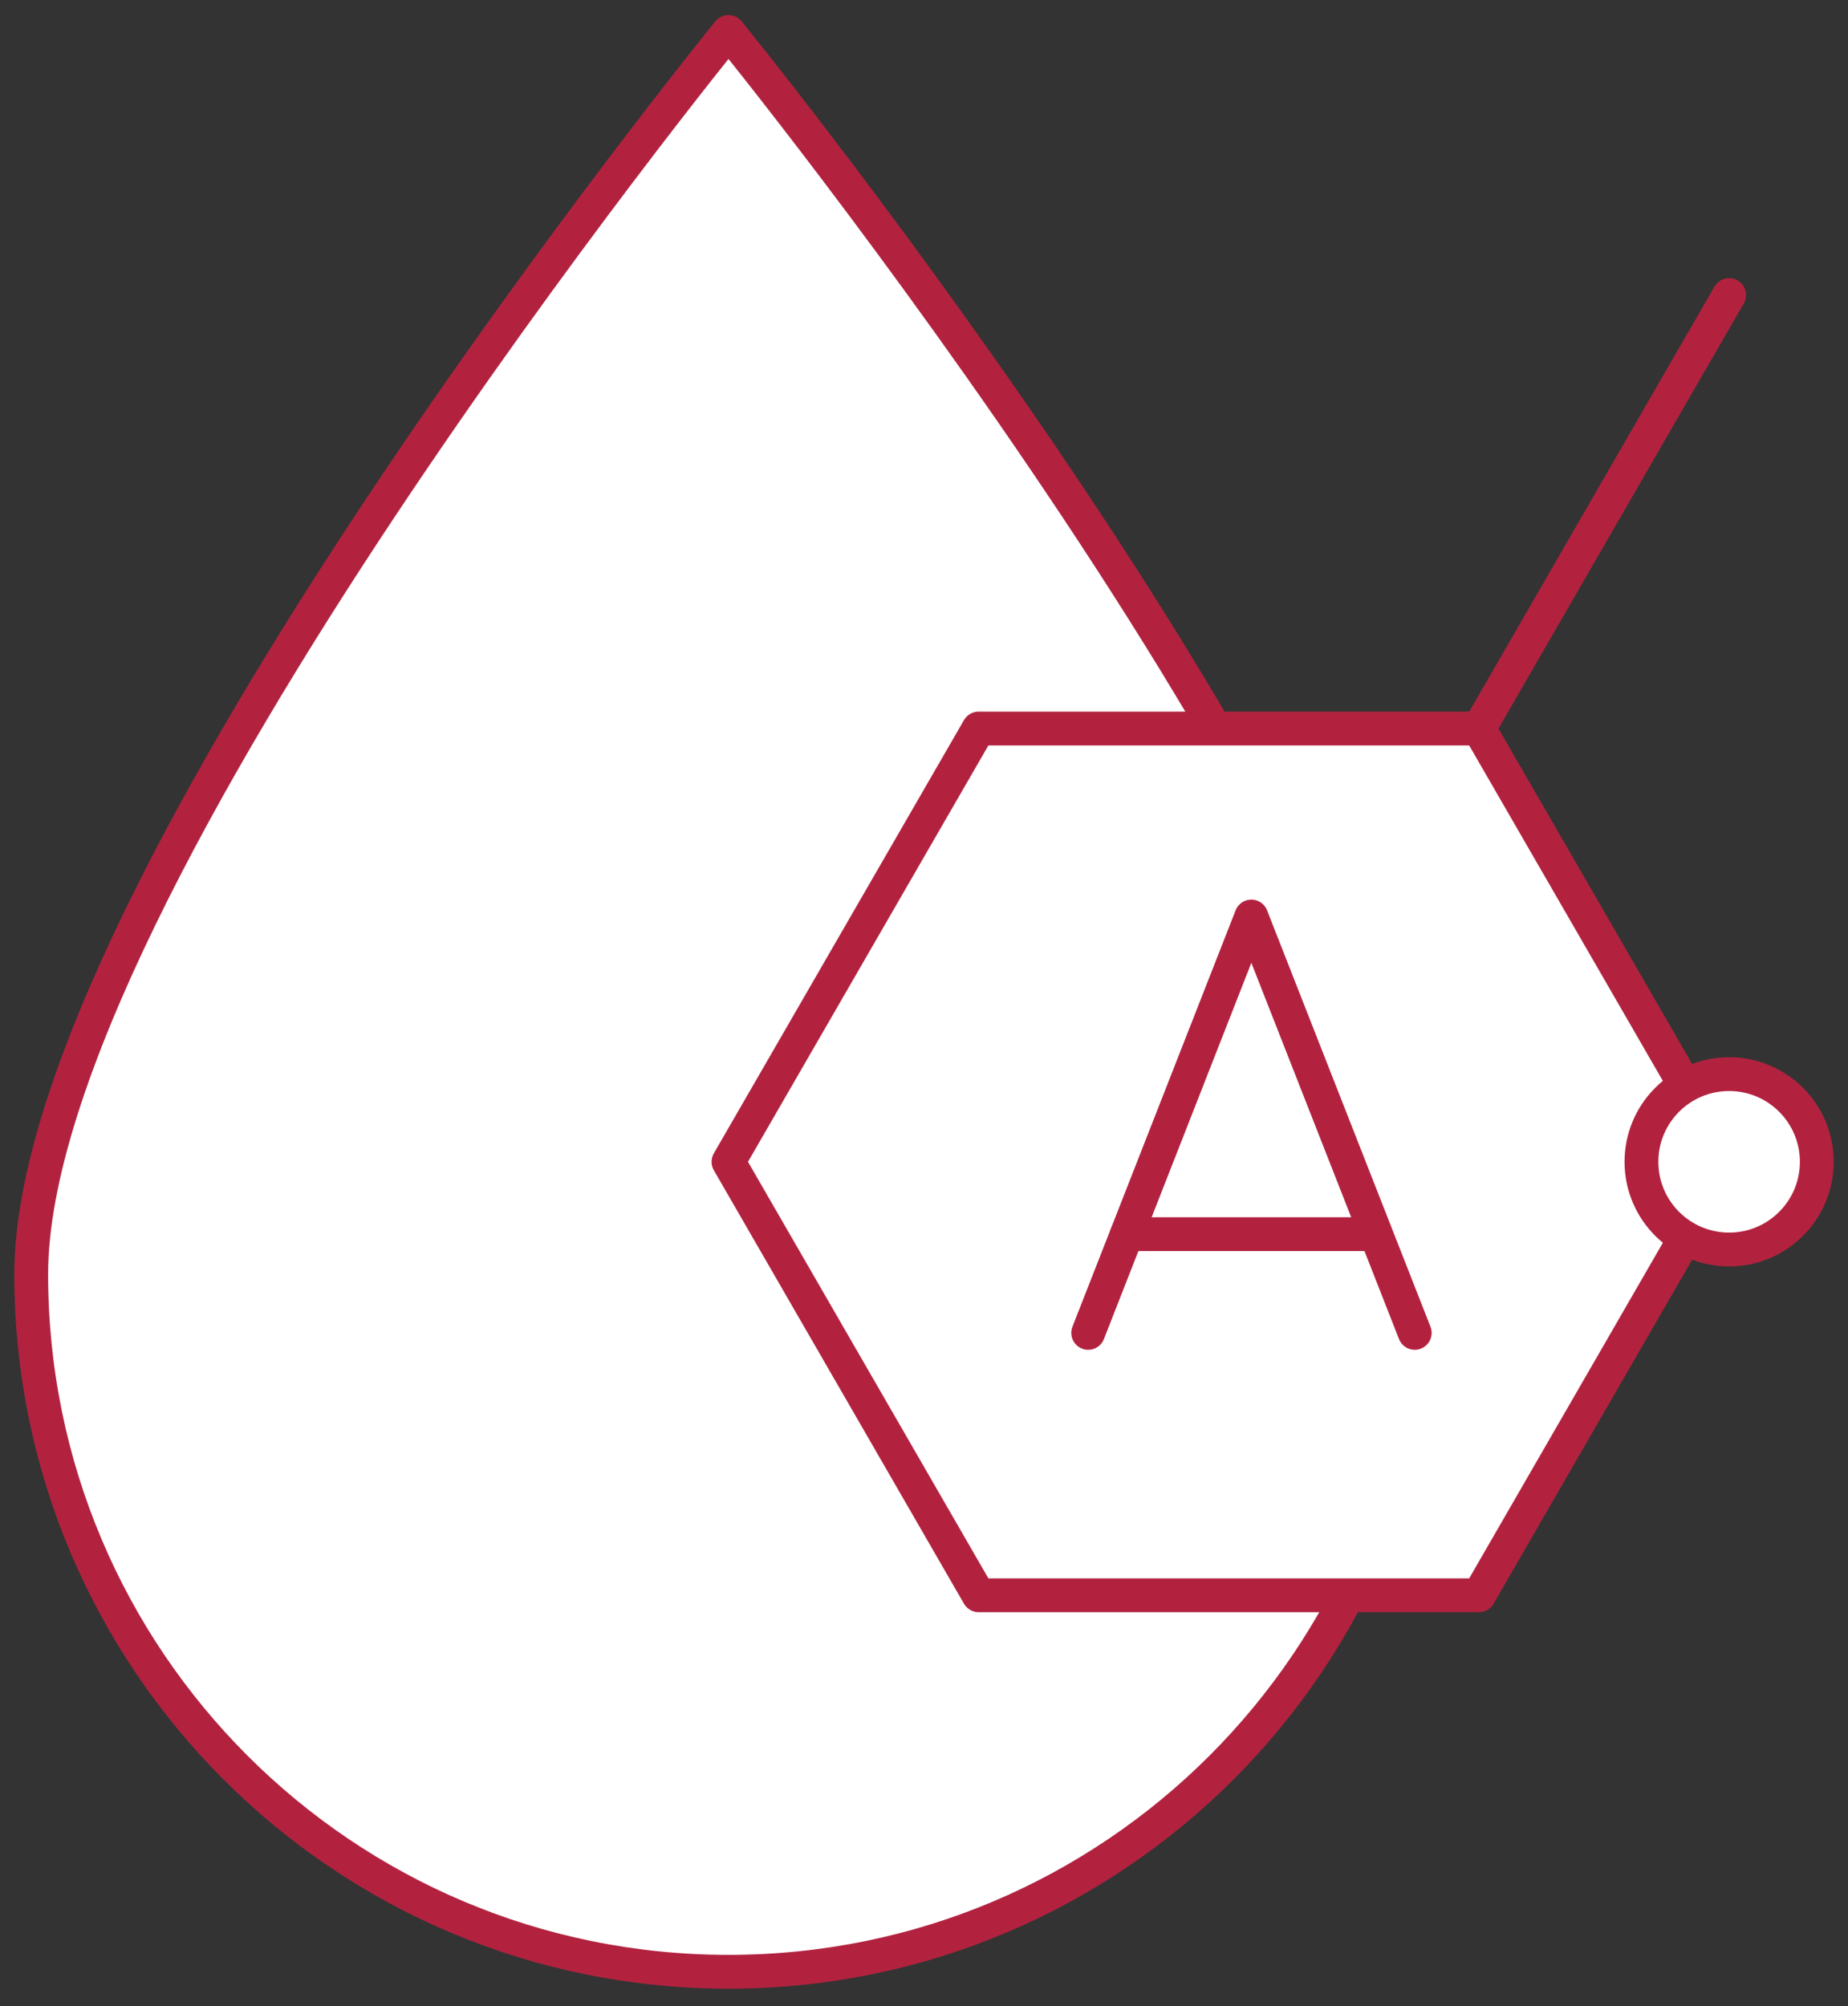
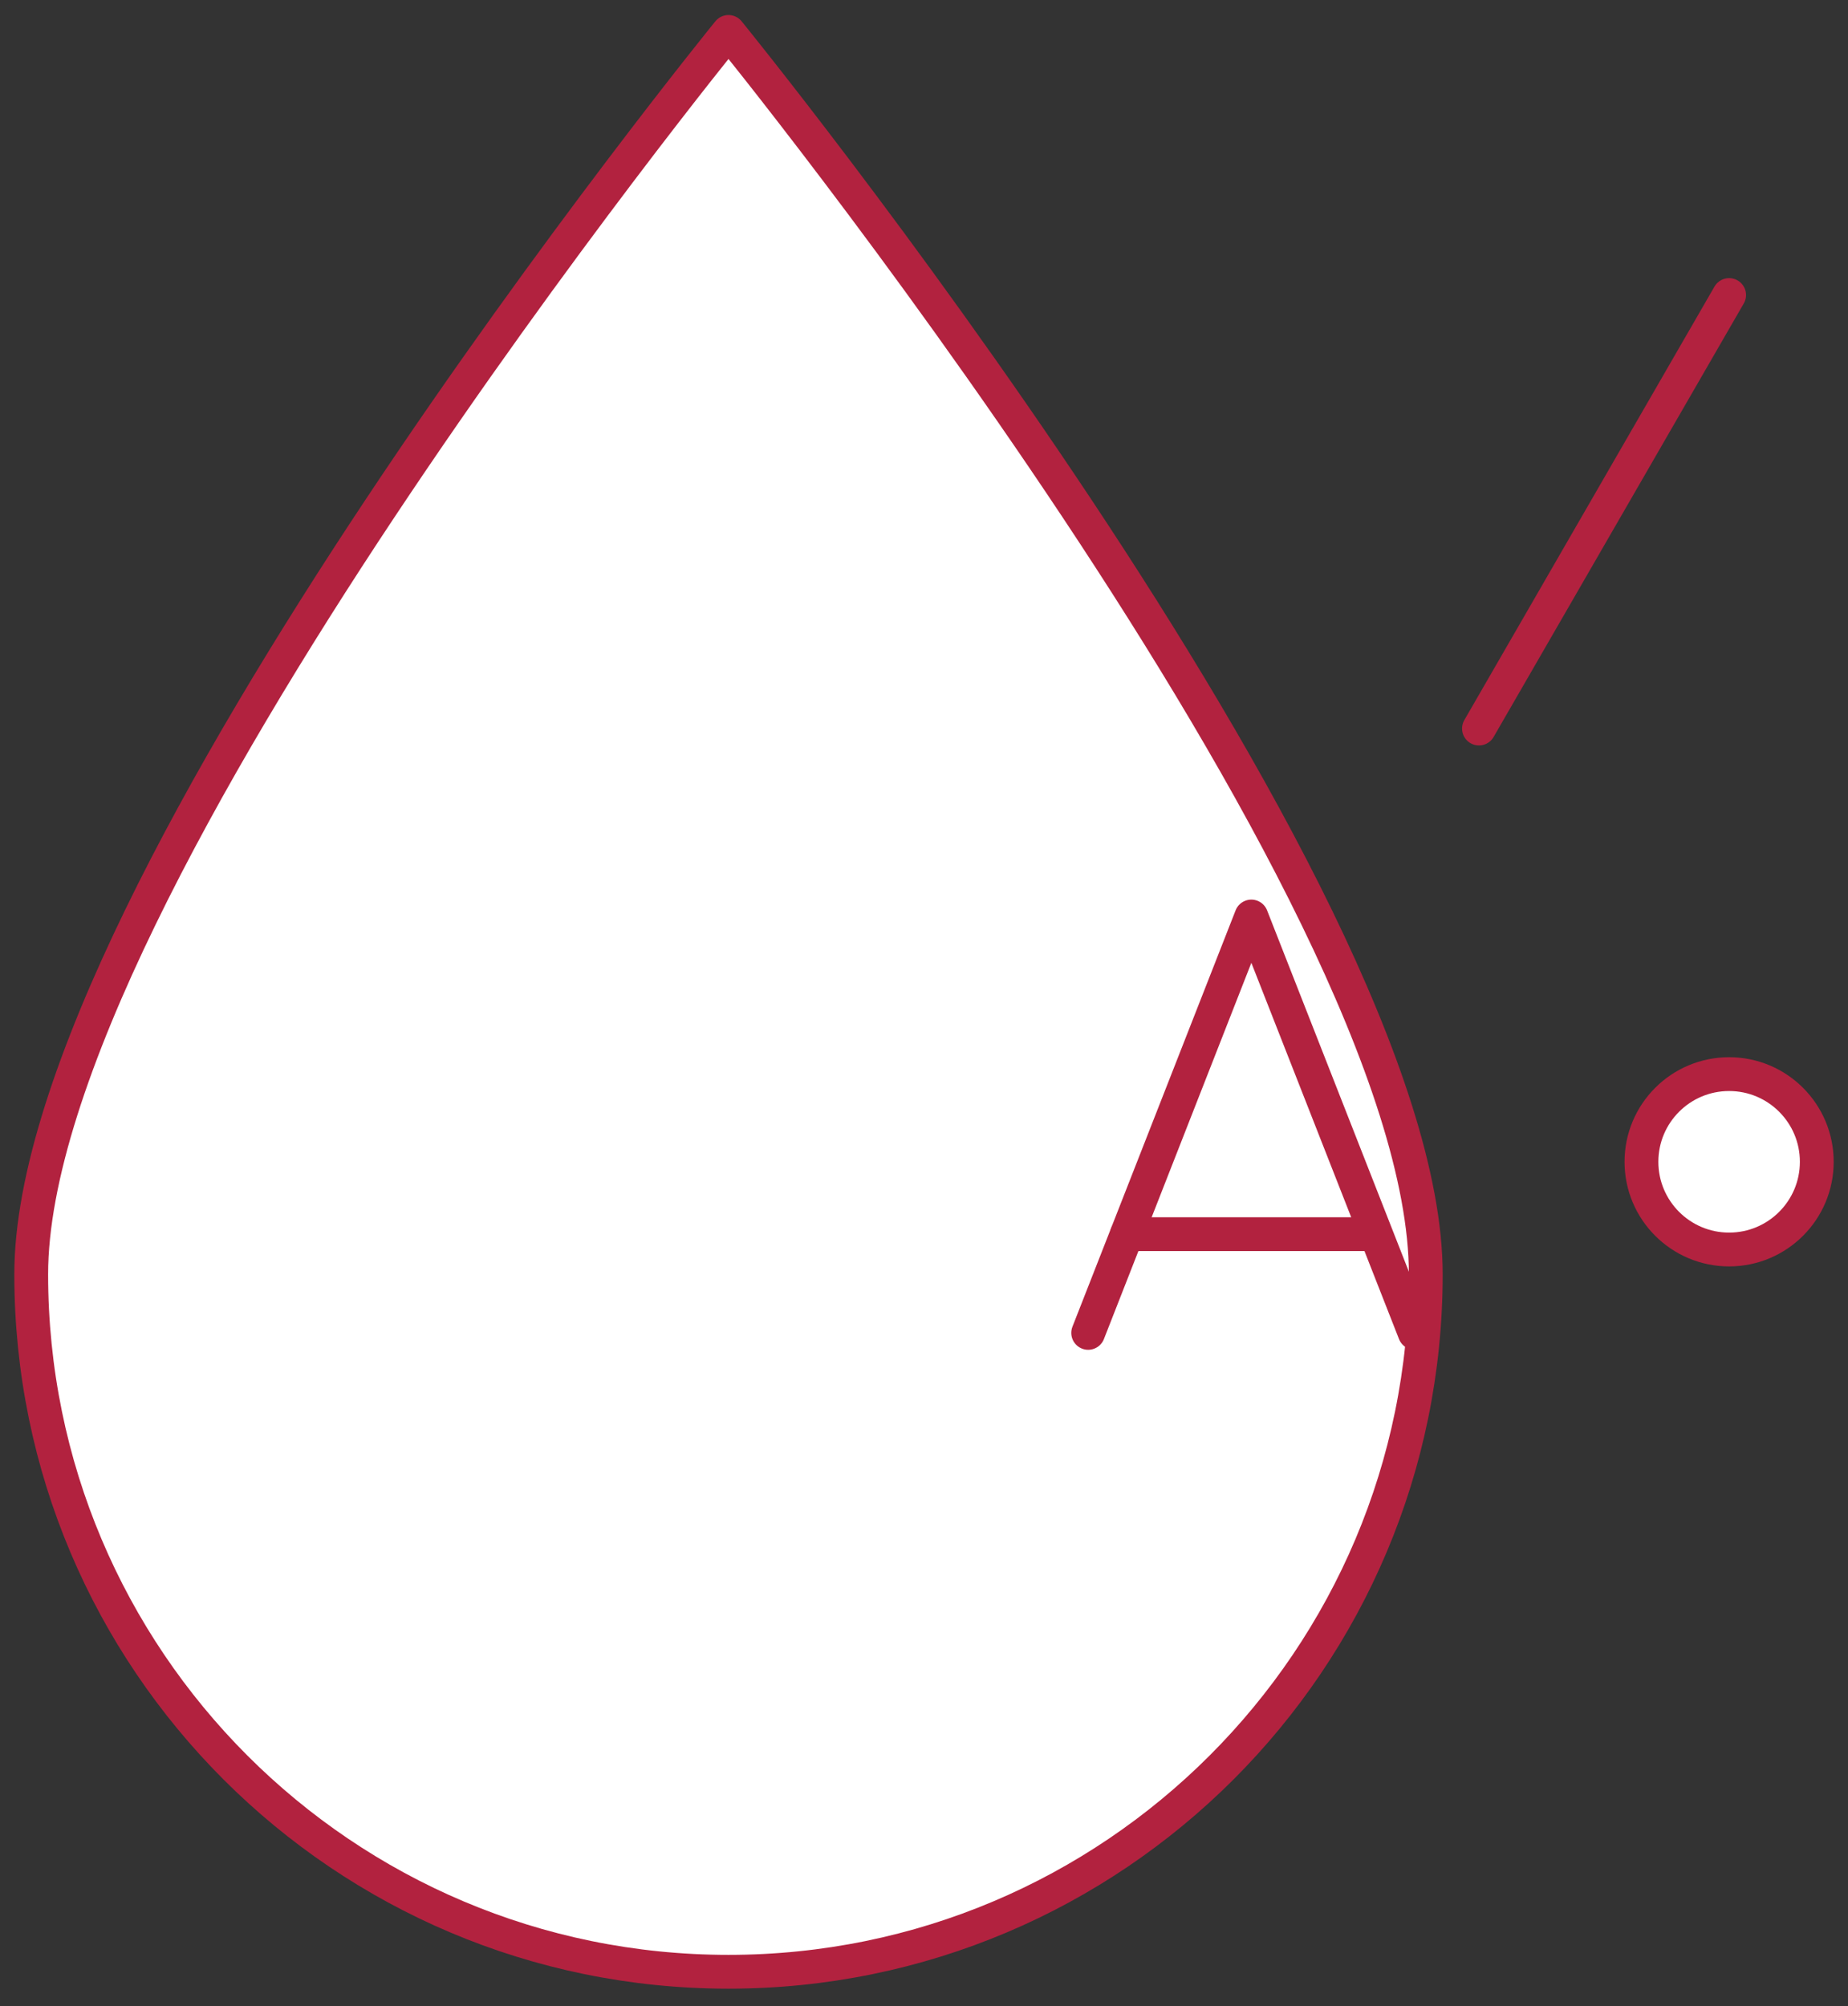
<svg xmlns="http://www.w3.org/2000/svg" fill="none" viewBox="0 0 82 89" height="89" width="82">
  <rect x="0" y="0" width="82" height="89" fill="#333333" stroke="none" />
  <path stroke-linejoin="round" stroke-linecap="round" stroke-width="1.5" stroke="#B2223F" fill="white" d="M63.265 56.528C63.265 73.618 49.415 87.468 32.325 87.468C15.235 87.468 1.385 73.618 1.385 56.528C1.385 39.438 32.325 1.417 32.325 1.417C32.325 1.417 63.265 39.438 63.265 56.528Z" />
-   <path stroke-linejoin="round" stroke-linecap="round" stroke-width="1.5" stroke="#B2223F" fill="white" d="M65.624 32.318H43.424L32.324 51.538L43.424 70.767H65.624L76.724 51.538L65.624 32.318Z" />
  <path stroke-linejoin="round" stroke-linecap="round" stroke-width="1.5" stroke="#B2223F" d="M65.625 32.318L76.725 13.088" />
  <path stroke-linejoin="round" stroke-linecap="round" stroke-width="1.5" stroke="#B2223F" fill="white" d="M76.725 55.428C78.873 55.428 80.615 53.686 80.615 51.538C80.615 49.389 78.873 47.648 76.725 47.648C74.577 47.648 72.835 49.389 72.835 51.538C72.835 53.686 74.577 55.428 76.725 55.428Z" />
  <path fill="white" d="M48.285 59.127L55.525 40.657L62.775 59.127" />
  <path stroke-linejoin="round" stroke-linecap="round" stroke-width="1.5" stroke="#B2223F" d="M48.285 59.127L55.525 40.657L62.775 59.127" />
  <path stroke-linejoin="round" stroke-linecap="round" stroke-width="1.5" stroke="#B2223F" d="M50.005 54.747H60.695" />
</svg>